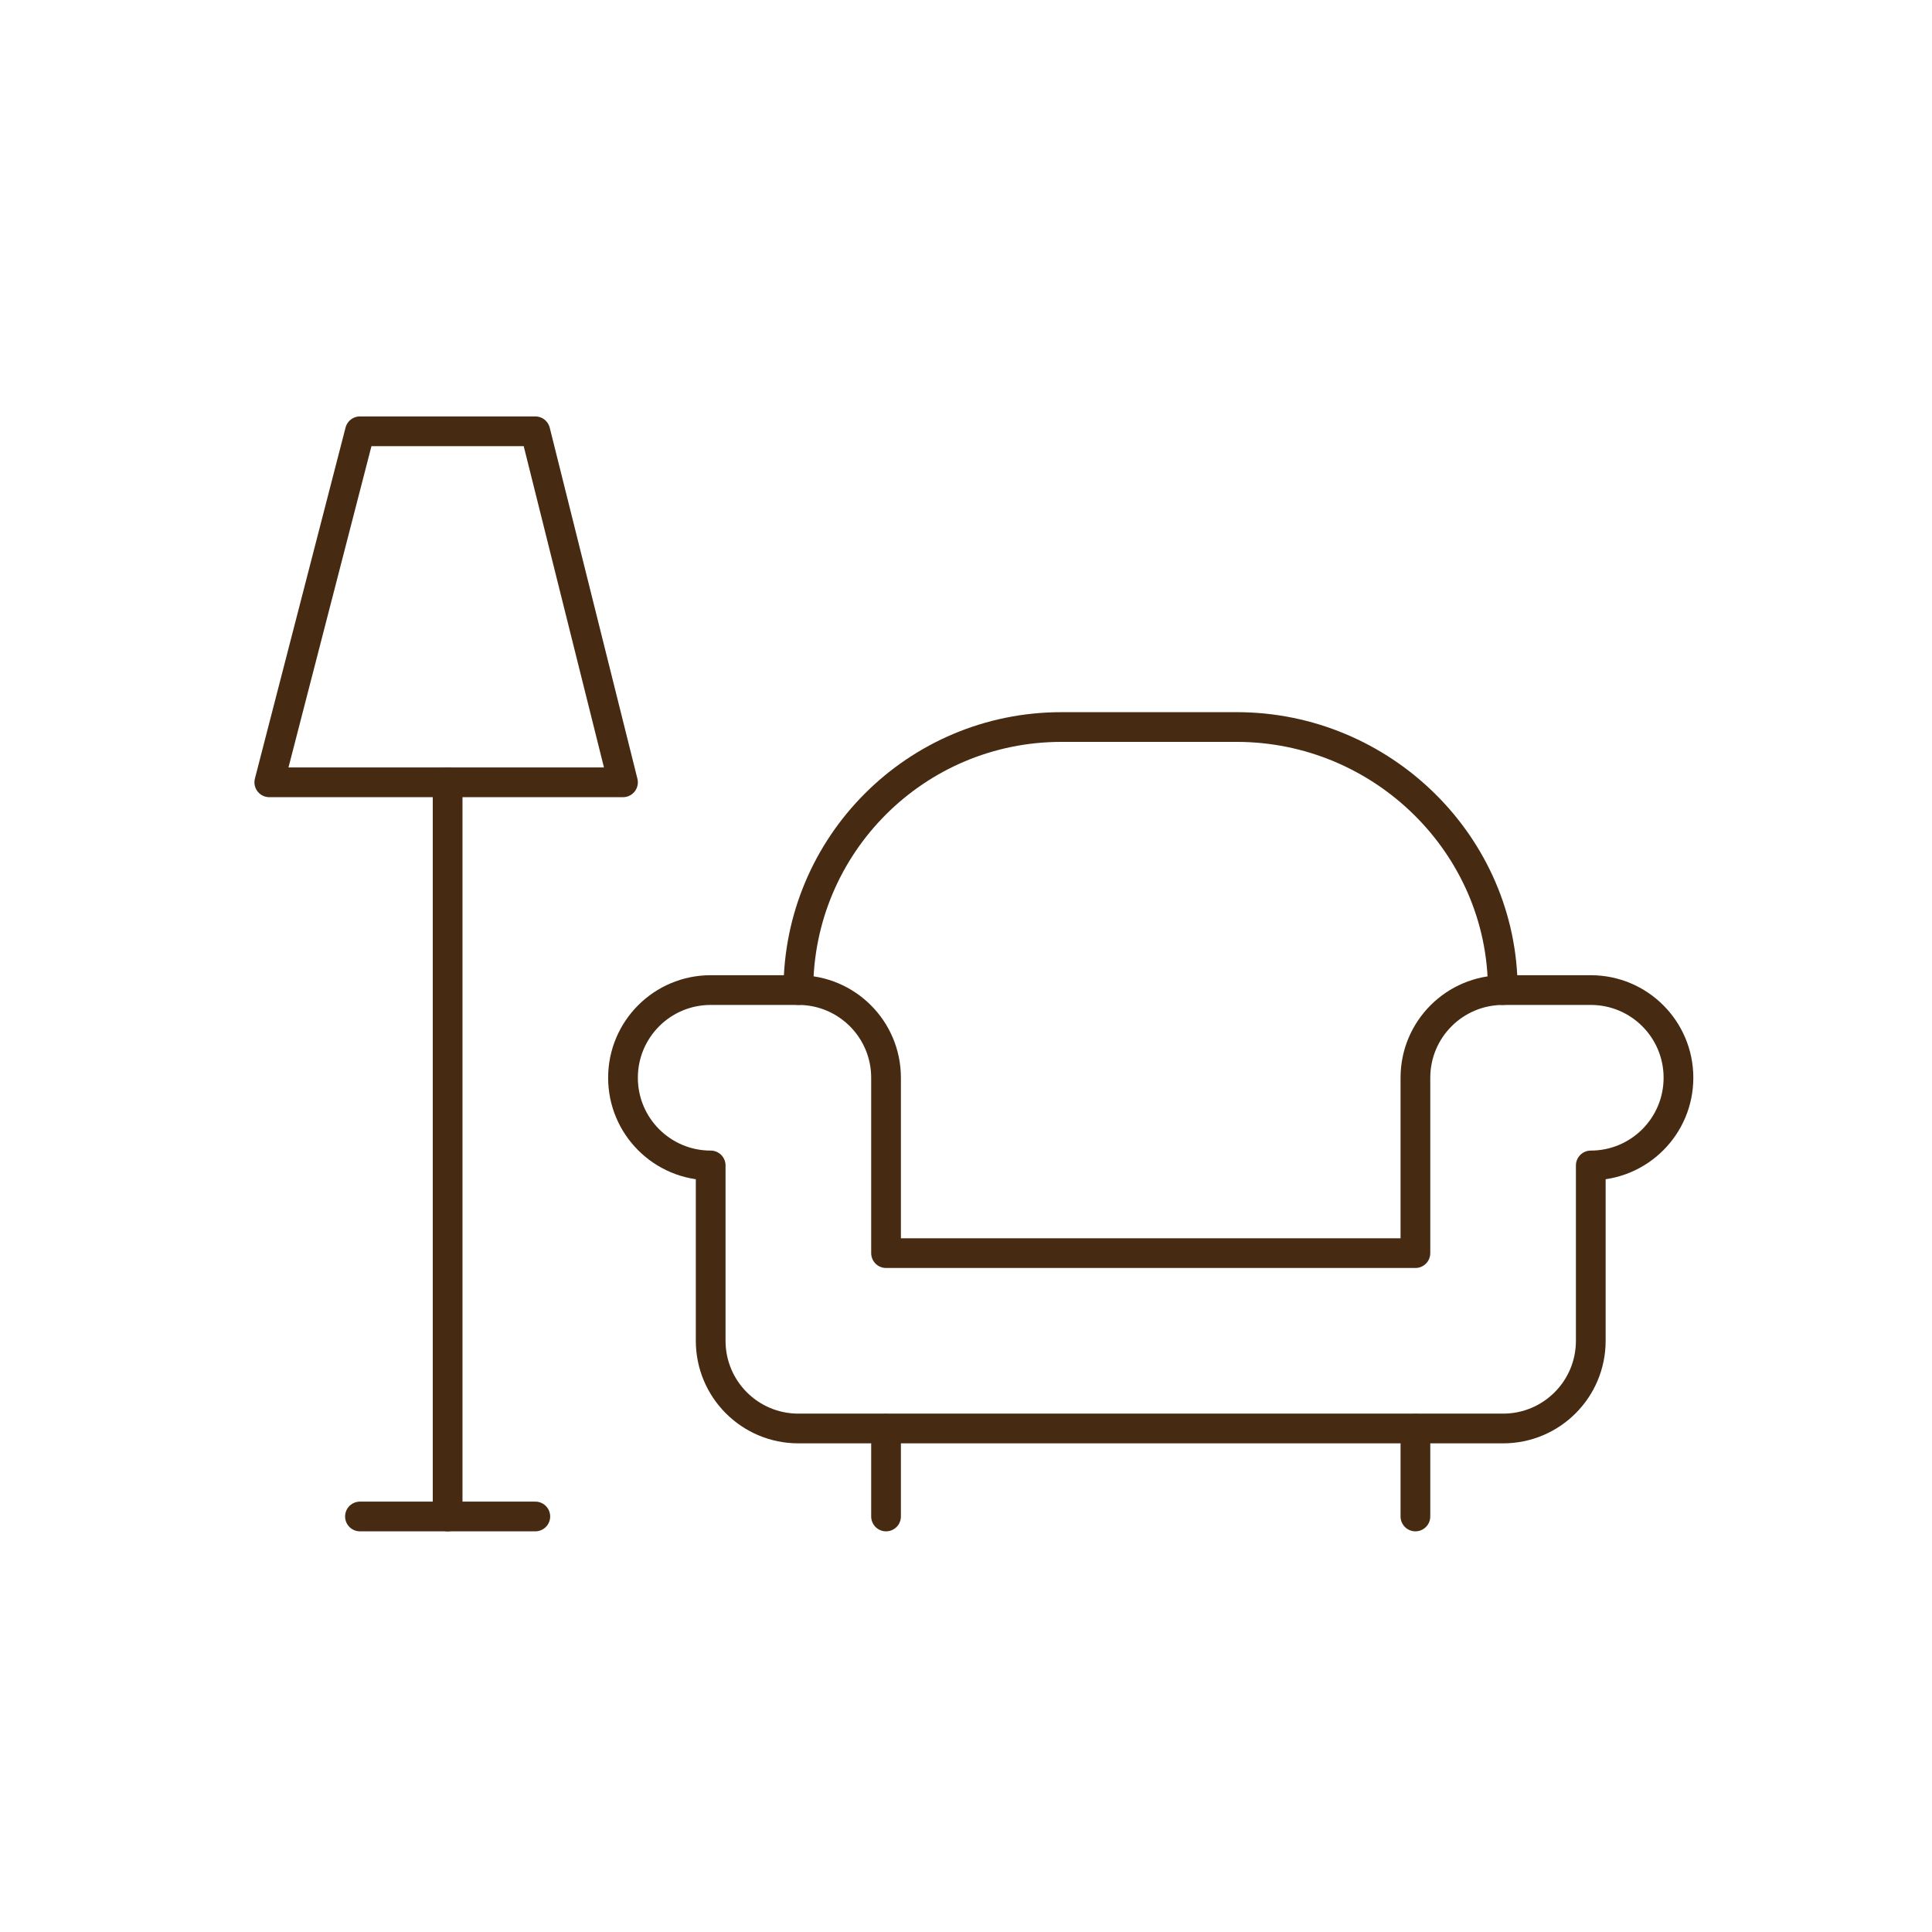
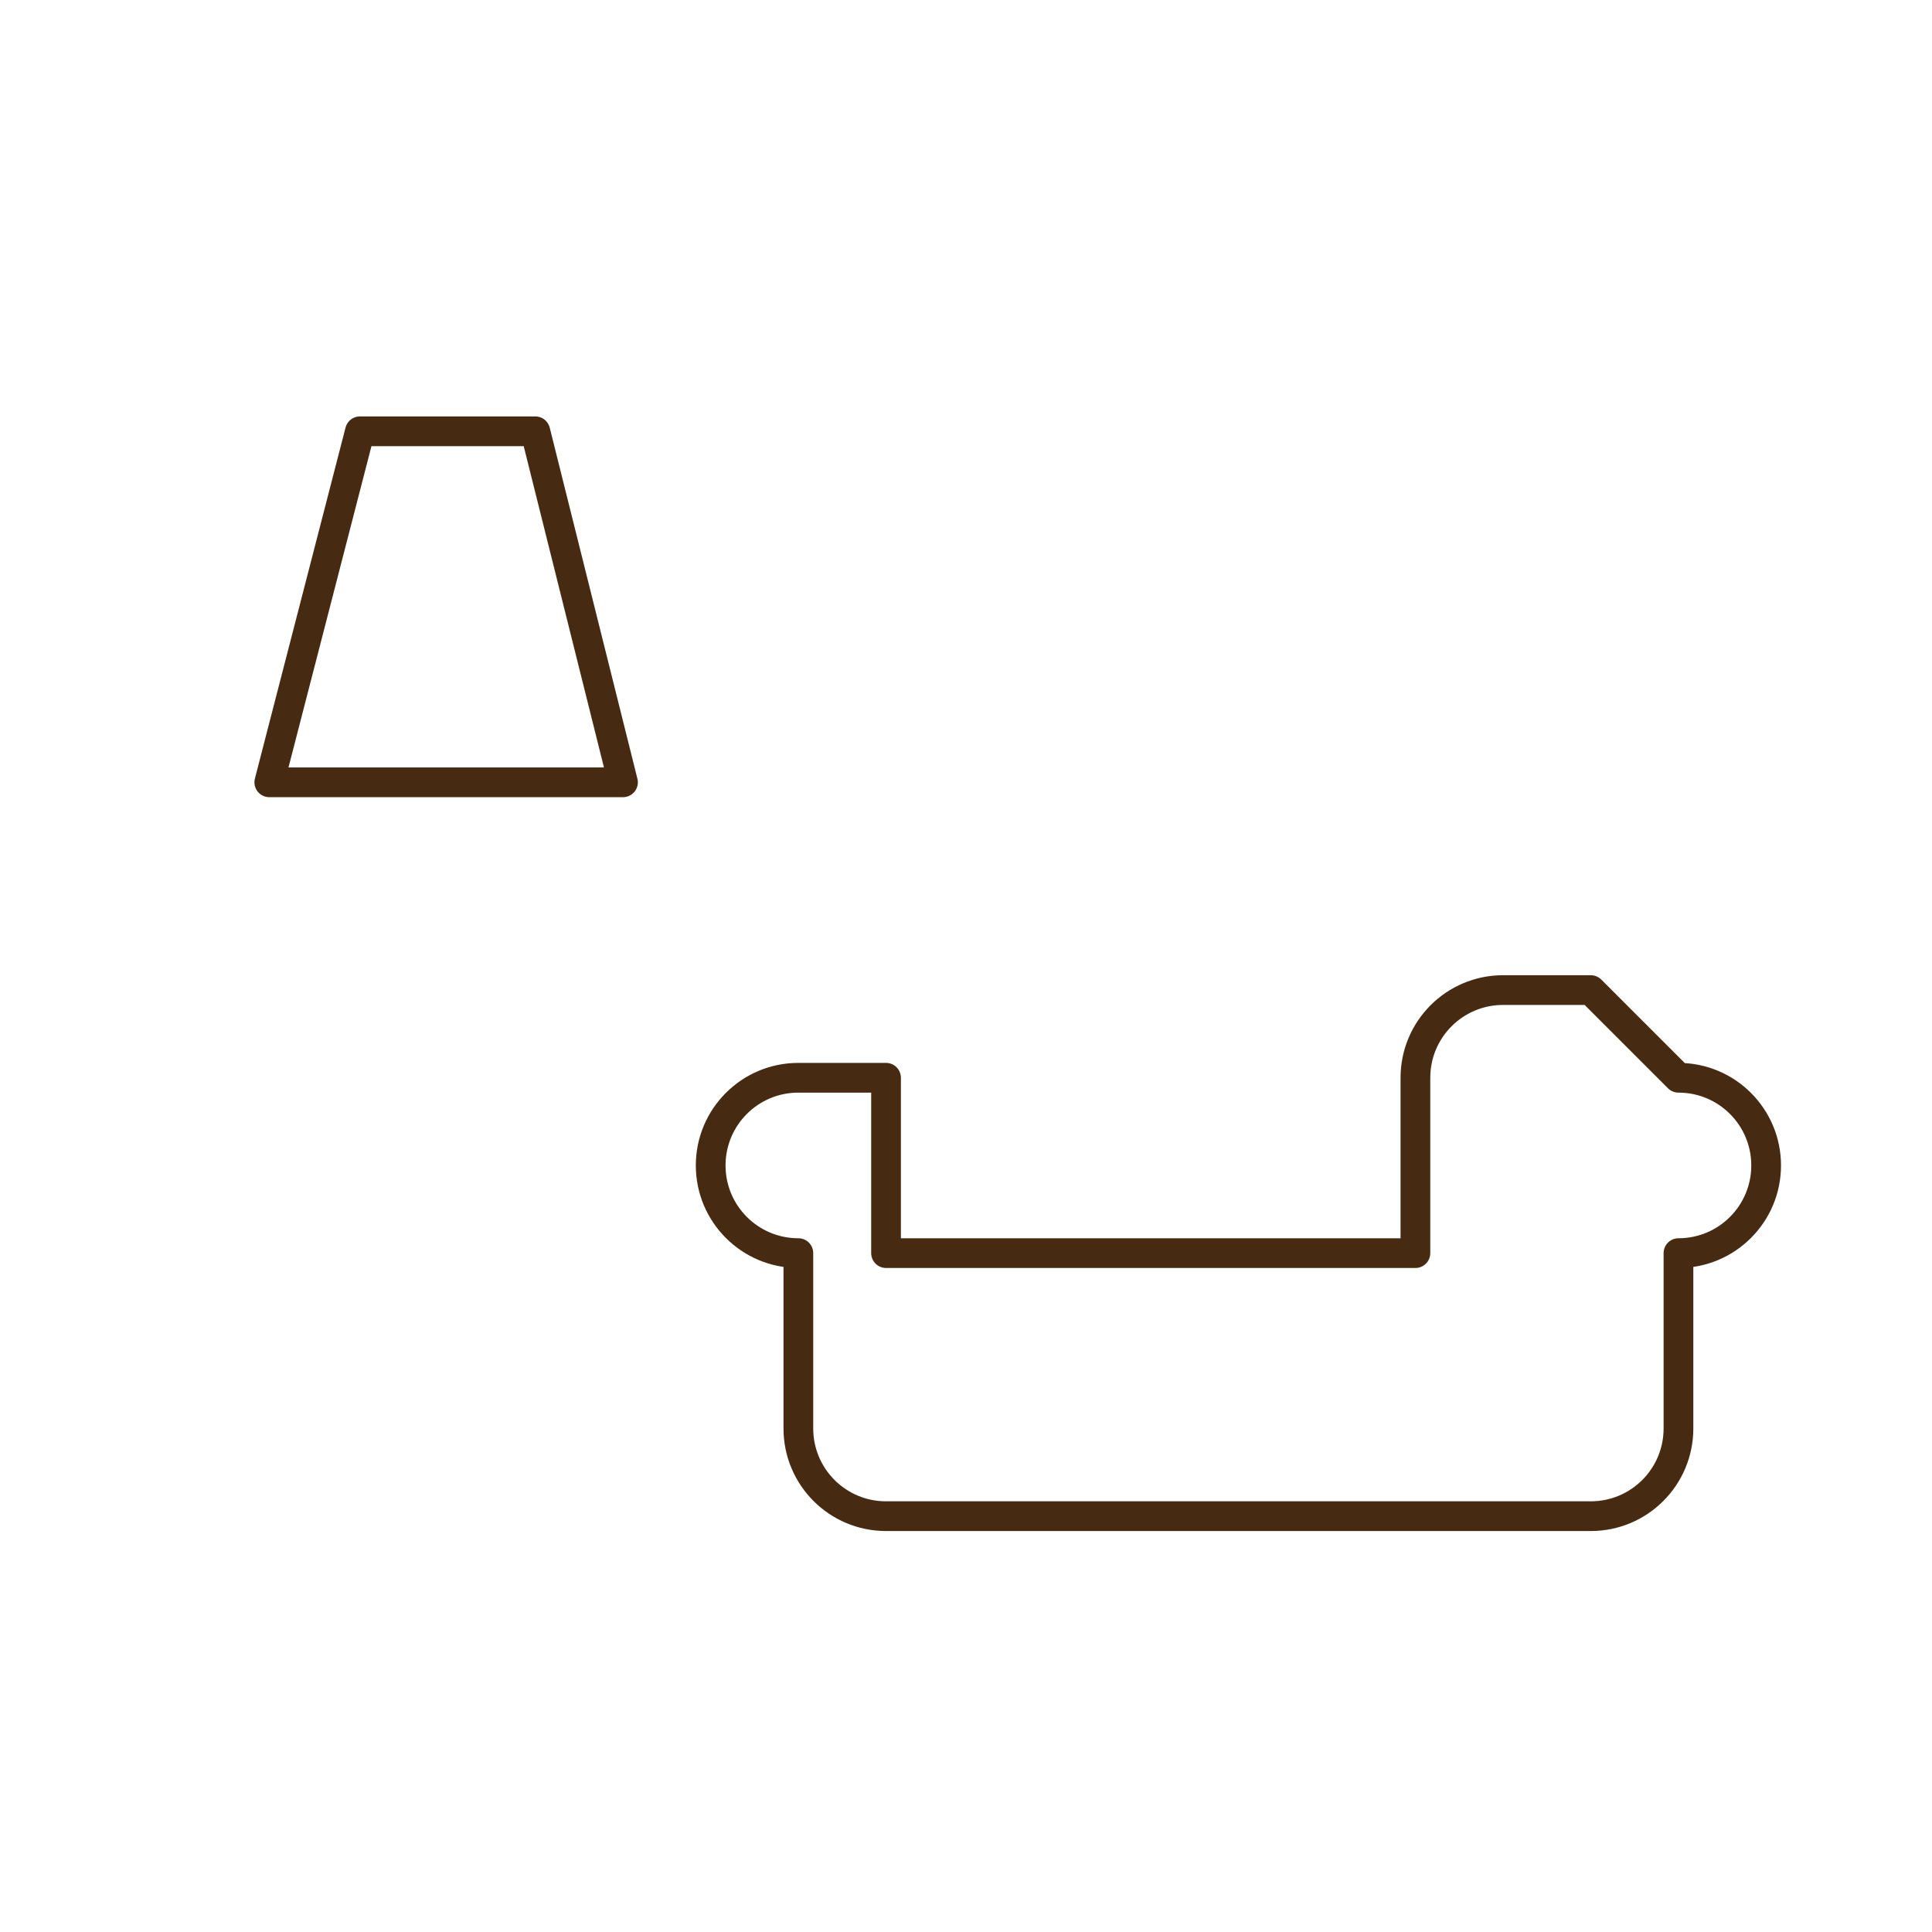
<svg xmlns="http://www.w3.org/2000/svg" id="Calque_1" version="1.1" viewBox="0 0 65 65">
  <defs>
    <style> .st0 { fill: none; stroke: #472a12; stroke-linecap: round; stroke-linejoin: round; } </style>
  </defs>
  <g id="sofa">
    <path id="path_7" class="st0" d="M9.06,26.32l3.05-11.81h5.9l2.95,11.81h-11.9Z" />
-     <path id="path_8" class="st0" d="M15.06,26.32v24.7" />
-     <path id="path_9" class="st0" d="M12.11,51.02h5.9" />
-     <path id="path_10" class="st0" d="M29.81,51.02v-2.95" />
-     <path id="path_11" class="st0" d="M47.62,51.02v-2.95" />
-     <path id="path_12" class="st0" d="M53.52,33.31h-2.95c-1.63,0-2.95,1.32-2.95,2.95v5.9h-17.81v-5.9c0-1.63-1.32-2.95-2.95-2.95h-2.95c-1.63,0-2.95,1.32-2.95,2.95s1.32,2.95,2.95,2.95v5.9c0,1.63,1.32,2.95,2.95,2.95h23.71c1.63,0,2.95-1.32,2.95-2.95v-5.9c1.63,0,2.95-1.32,2.95-2.95s-1.32-2.95-2.95-2.95Z" />
-     <path id="path_13" class="st0" d="M26.86,33.31c0-4.89,3.96-8.85,8.85-8.85h5.9c4.89,0,8.95,3.96,8.95,8.85" />
+     <path id="path_12" class="st0" d="M53.52,33.31h-2.95c-1.63,0-2.95,1.32-2.95,2.95v5.9h-17.81v-5.9h-2.95c-1.63,0-2.95,1.32-2.95,2.95s1.32,2.95,2.95,2.95v5.9c0,1.63,1.32,2.95,2.95,2.95h23.71c1.63,0,2.95-1.32,2.95-2.95v-5.9c1.63,0,2.95-1.32,2.95-2.95s-1.32-2.95-2.95-2.95Z" />
  </g>
</svg>